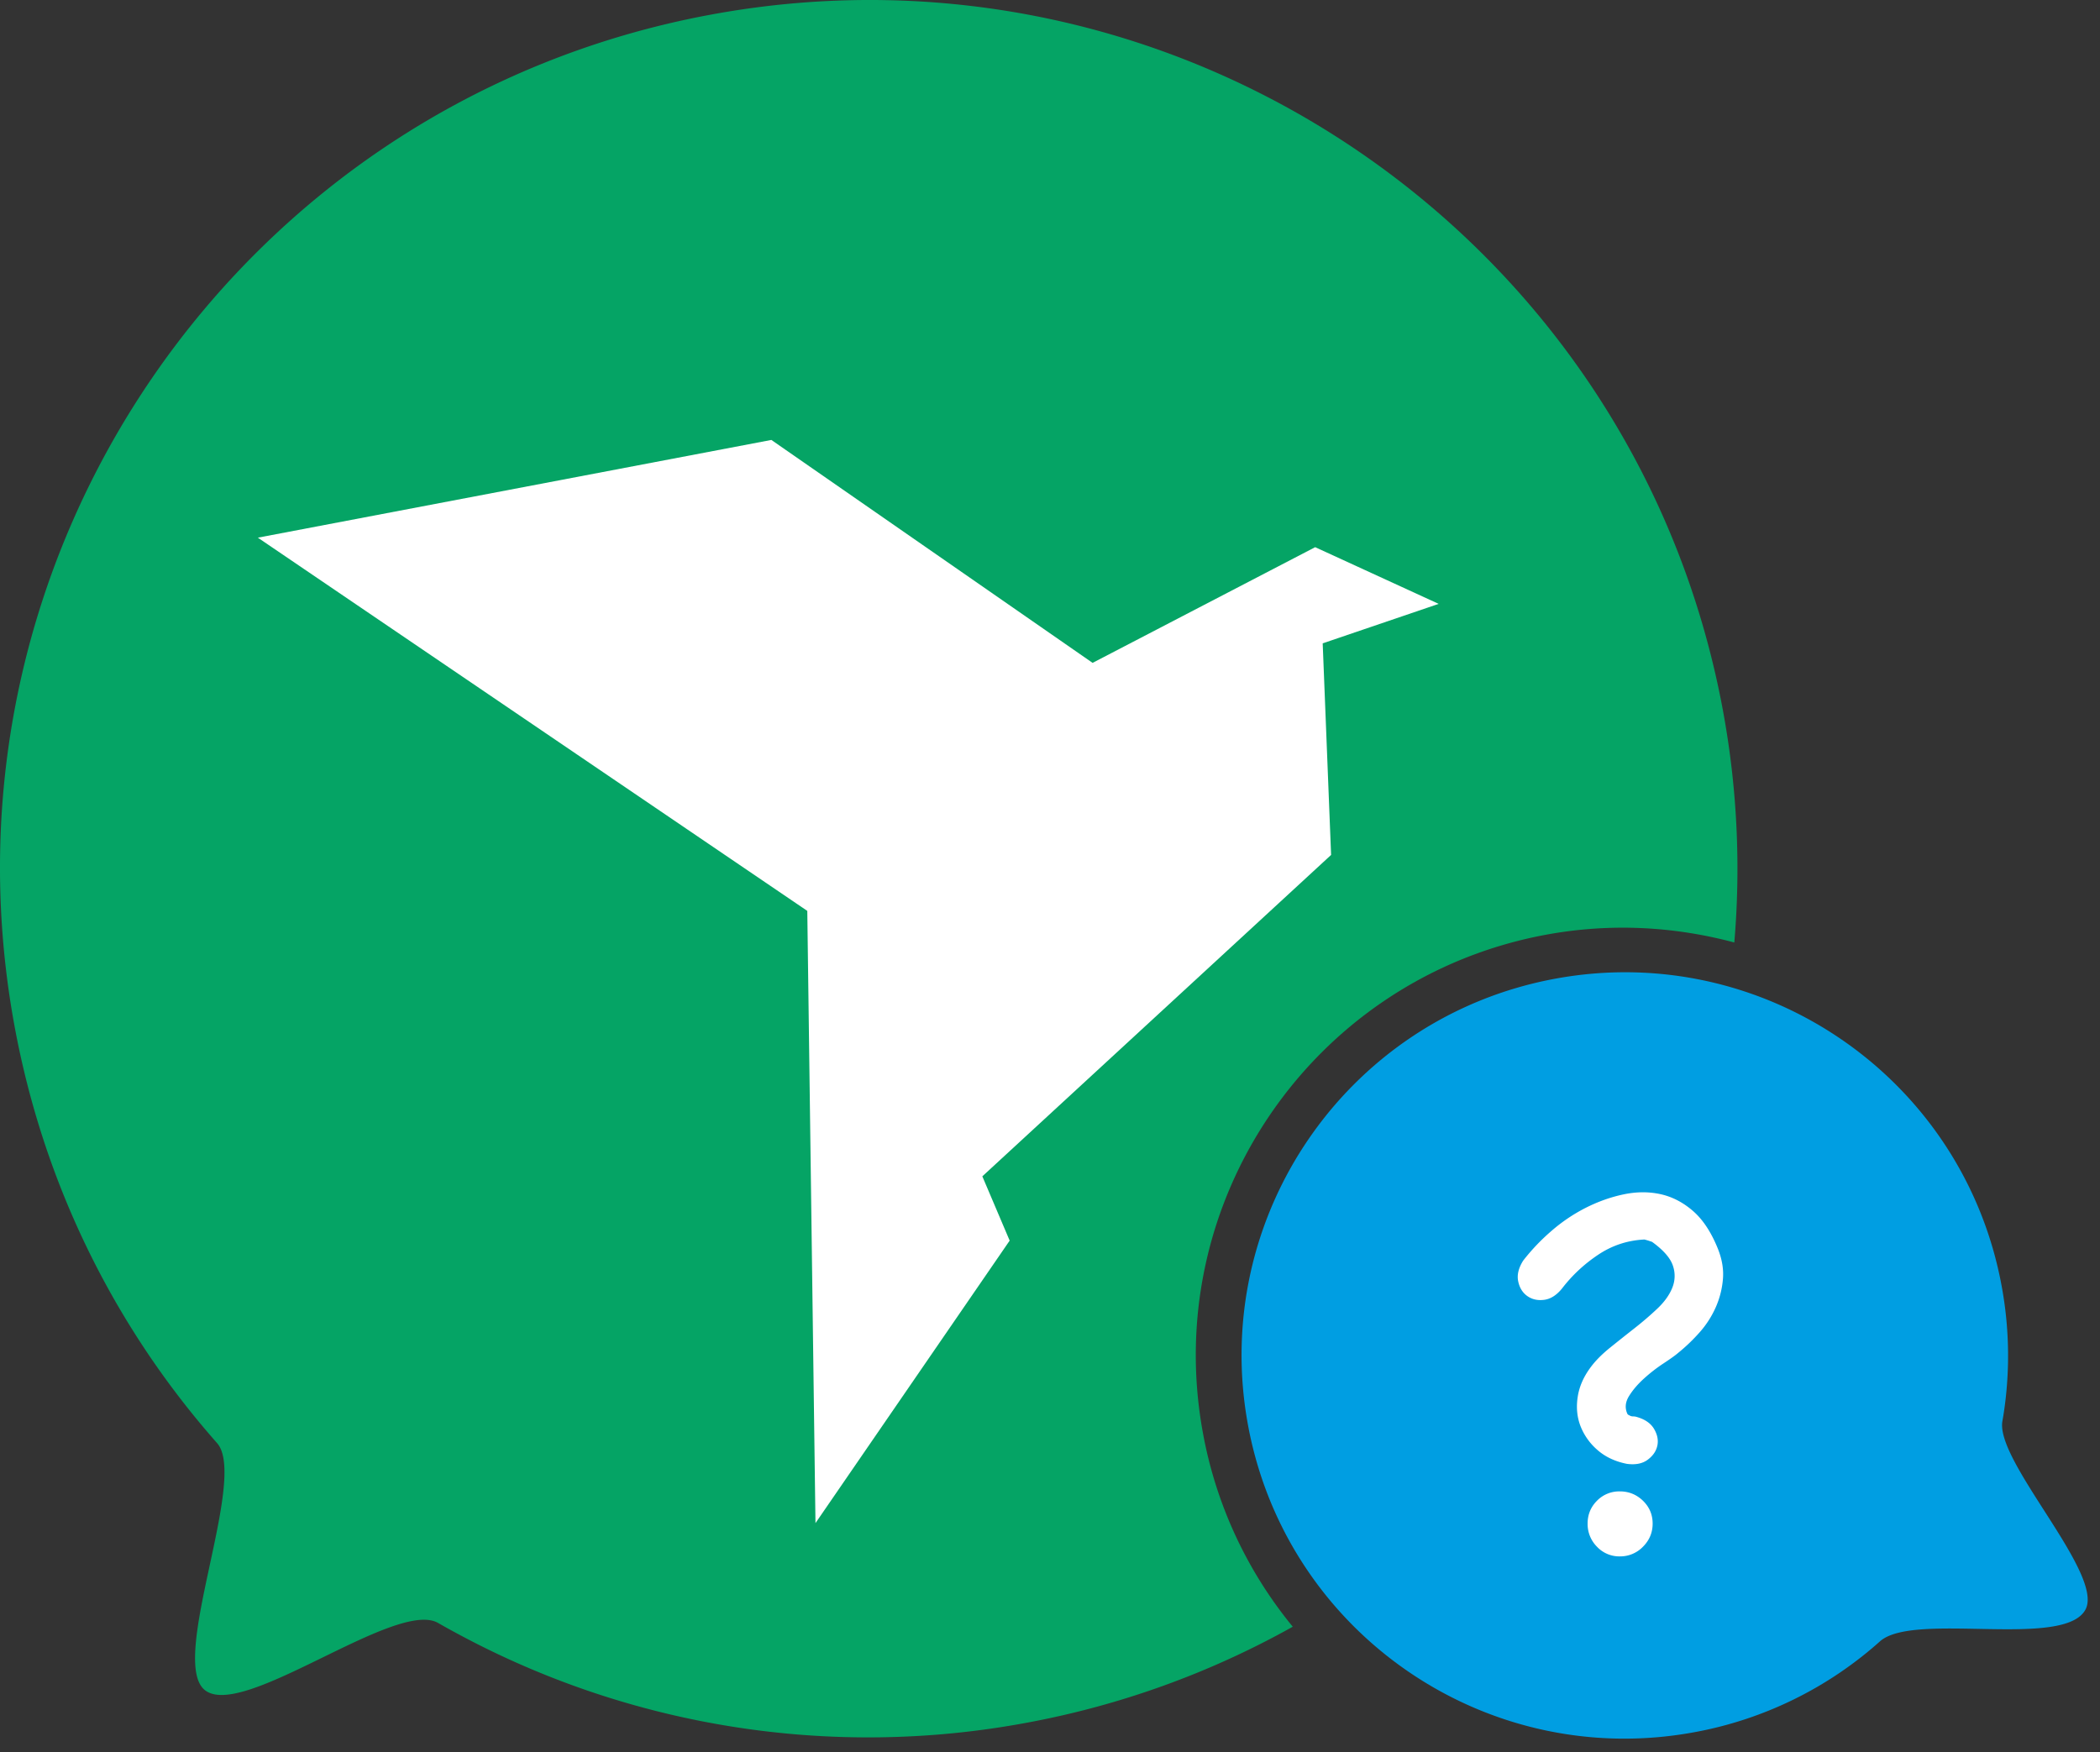
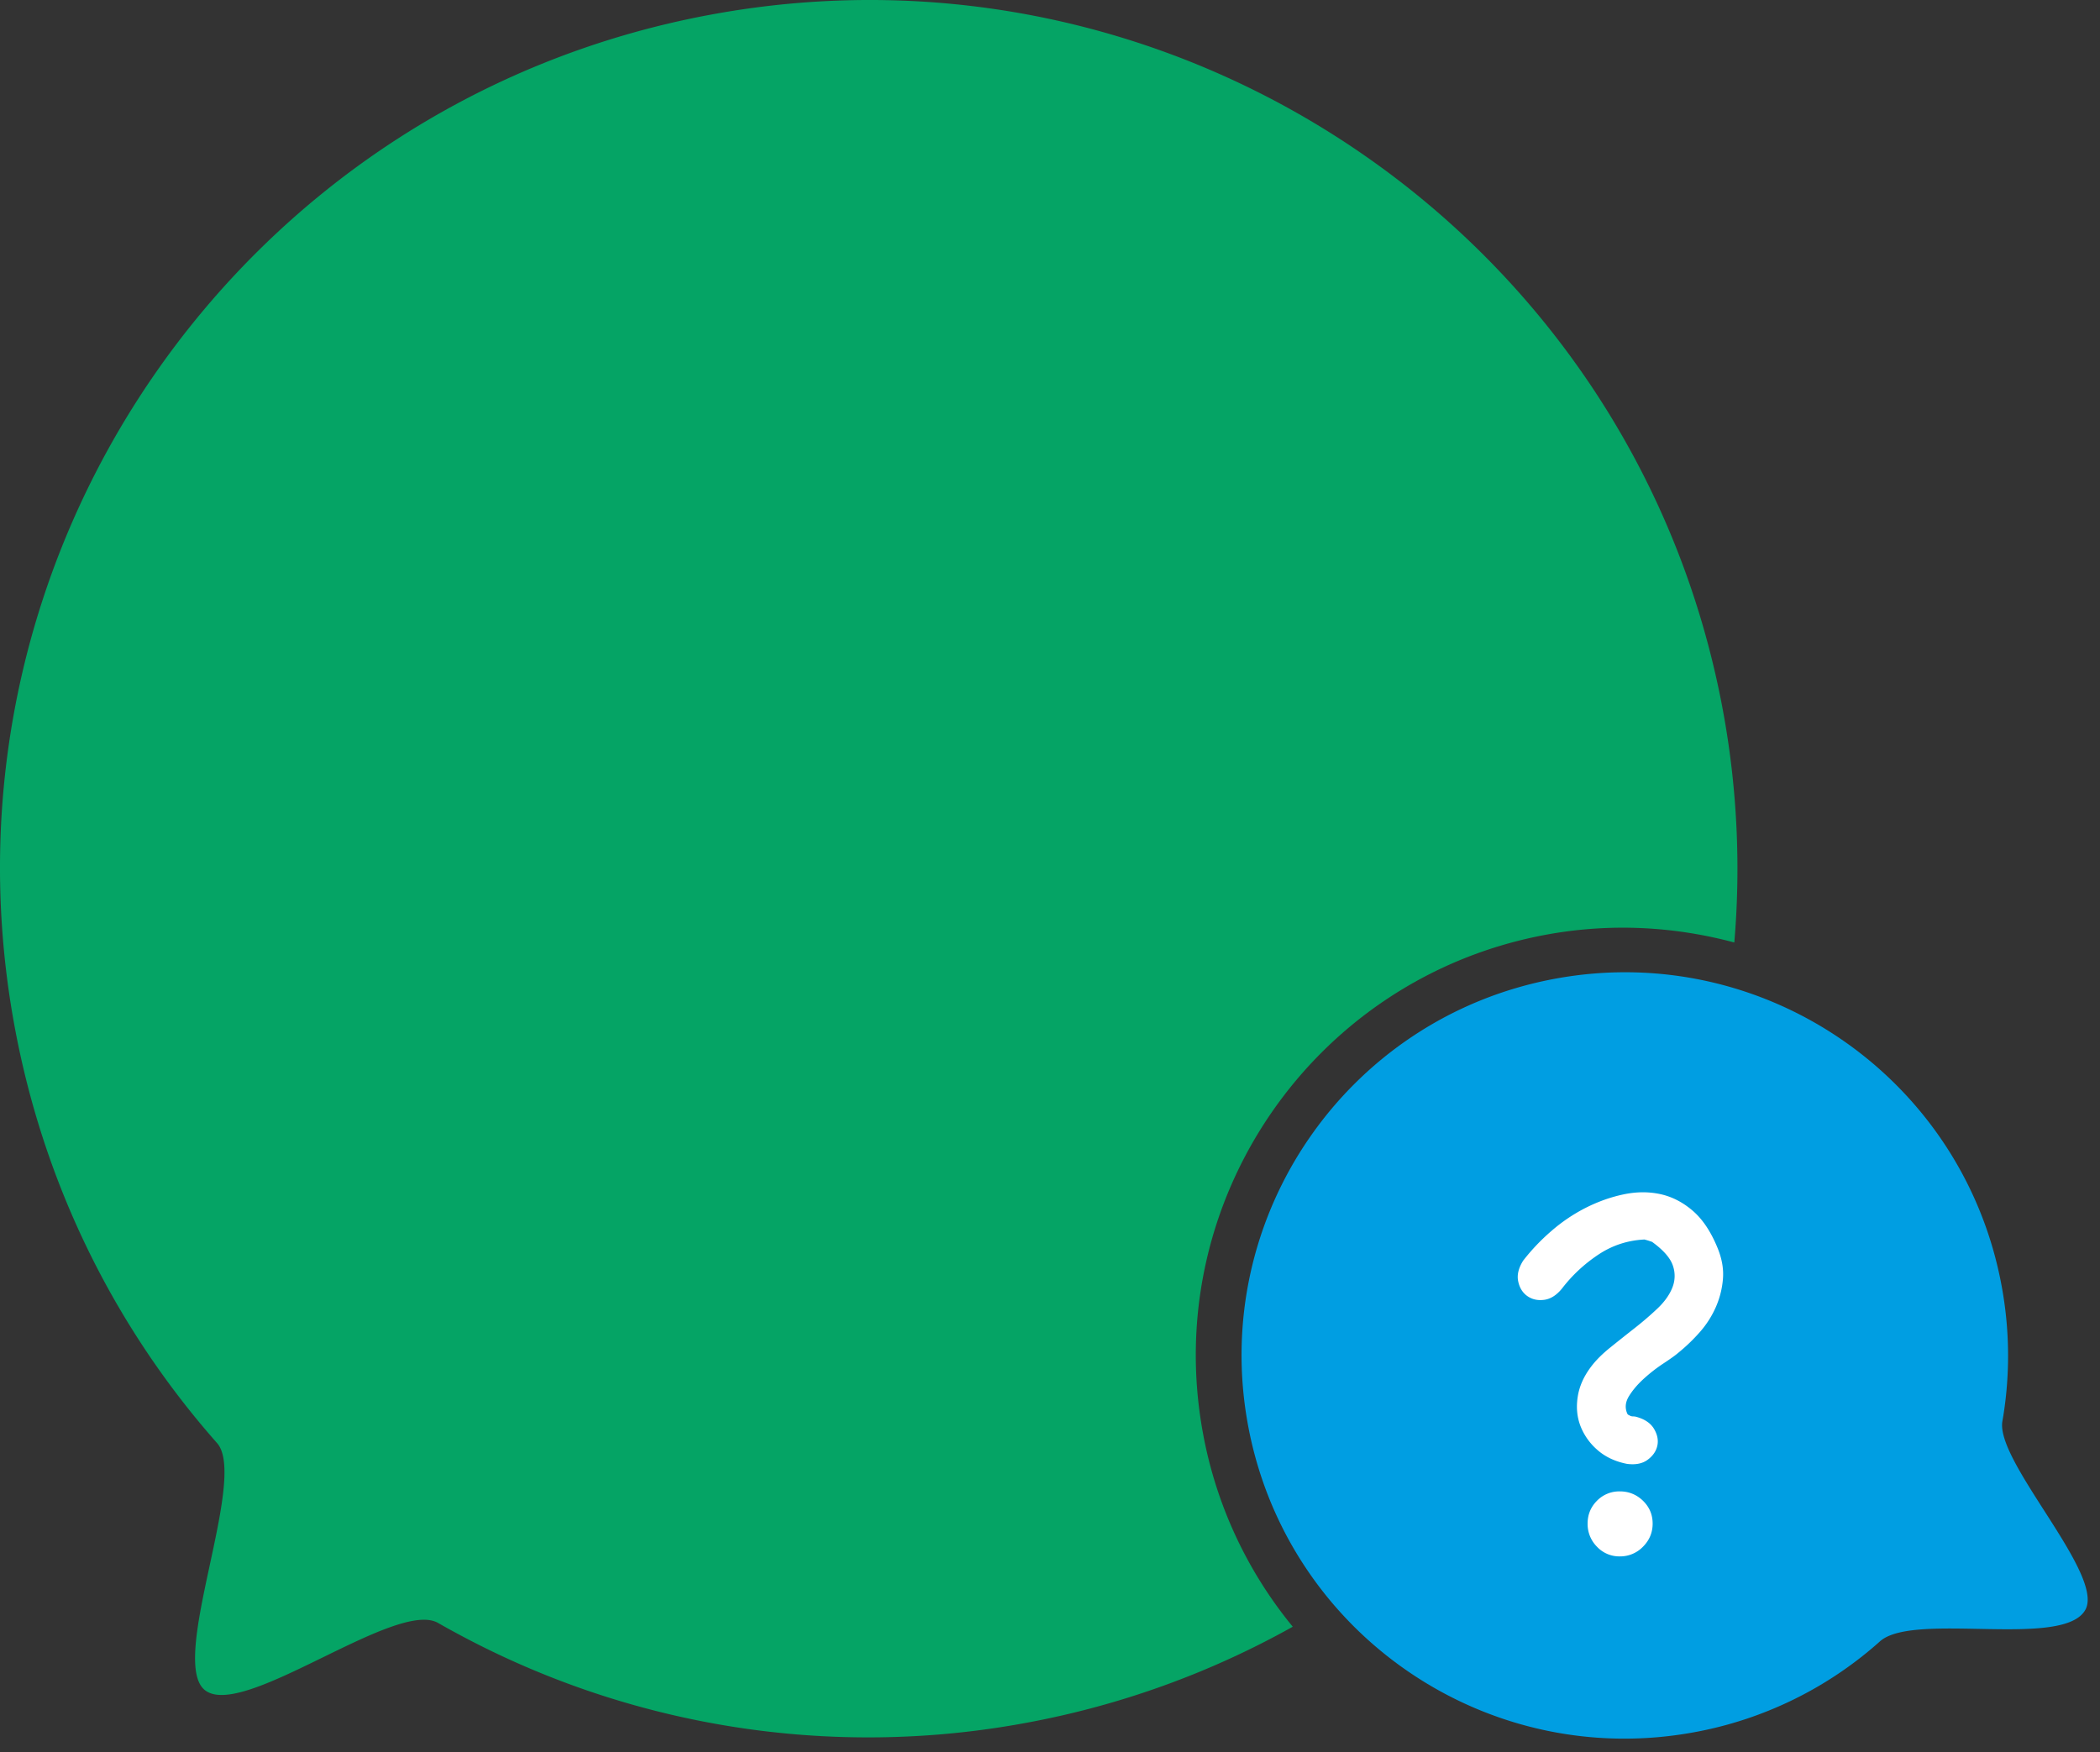
<svg xmlns="http://www.w3.org/2000/svg" xmlns:xlink="http://www.w3.org/1999/xlink" width="145" height="121" viewBox="0 0 145 121">
  <rect x="0" y="0" width="145" height="121" fill="#333333" stroke="none" />
  <path fill="#05A465" d="M119.75 65.086a60.052 60.052 0 0 0-.786-16.027C112.928 16.489 81.63-5.022 49.059 1.015 16.488 7.052-5.022 38.349 1.015 70.92c1.982 10.691 6.686 20.193 13.264 27.918.235.276.472.549.711.821 2.149 2.432-3.354 15-.856 17.045 2.594 2.123 13.201-6.293 16.111-4.629.387.221.776.438 1.168.649a59.727 59.727 0 0 0 39.506 6.238 59.88 59.88 0 0 0 18.343-6.626 29.382 29.382 0 0 1-6.195-13.337c-2.976-16.051 7.625-31.475 23.676-34.449 4.473-.827 8.887-.568 13.007.536" />
  <path fill="#009EE2" d="M117.009 119.618a26.326 26.326 0 0 0 12.796-6.269c2.329-2.084 12.729.547 14.193-2.199 1.307-2.45-6.223-10.221-5.738-13.006l.063-.361a26.396 26.396 0 0 0-.119-9.002c-2.662-14.367-16.469-23.855-30.836-21.192C93 70.251 83.511 84.059 86.174 98.426c2.661 14.366 16.469 23.855 30.835 21.192" />
-   <path fill="#FFF" d="M17.805 37.13l35.456-6.749 22.18 15.395 15.368-7.989 8.527 3.915-8.007 2.725.58 14.612-24.081 22.195 1.887 4.439-13.408 19.509-.565-42.278z" />
  <g>
    <defs>
      <path id="a" d="M0 .151h187.232V127.41H0z" />
    </defs>
    <clipPath id="b">
      <use xlink:href="#a" overflow="visible" />
    </clipPath>
    <path clip-path="url(#b)" fill="#FFF" d="M113.02 97.853c.565.162.964.438 1.192.829.229.392.304.775.223 1.153s-.303.701-.667.971-.844.364-1.437.283c-.809-.162-1.483-.478-2.023-.951a4.2 4.2 0 0 1-1.172-1.638c-.242-.62-.311-1.295-.201-2.022.106-.729.417-1.429.93-2.104.323-.43.762-.869 1.314-1.314s1.112-.89 1.679-1.335 1.092-.896 1.577-1.355c.485-.458.829-.937 1.031-1.436a2.152 2.152 0 0 0 .041-1.537c-.176-.525-.654-1.072-1.437-1.638l-.242-.081a5.499 5.499 0 0 0-.283-.081c-1.16.056-2.225.404-3.195 1.052s-1.808 1.43-2.508 2.346c-.378.459-.789.715-1.234.769-.444.055-.829-.033-1.152-.263-.323-.229-.533-.566-.627-1.012-.095-.444.021-.923.344-1.436a14.144 14.144 0 0 1 1.921-2.022 11.623 11.623 0 0 1 2.387-1.618c.85-.431 1.72-.741 2.609-.93s1.739-.195 2.548-.021c.81.176 1.558.56 2.245 1.152.688.594 1.261 1.456 1.72 2.589.296.729.417 1.43.363 2.104a6.054 6.054 0 0 1-.485 1.941 6.656 6.656 0 0 1-1.092 1.72 12.33 12.33 0 0 1-1.538 1.477c-.188.161-.519.397-.99.708-.472.31-.924.66-1.354 1.051-.432.392-.776.796-1.032 1.214s-.29.829-.101 1.233c.054.055.094.081.121.081a.456.456 0 0 0 .263.081c.092 0 .18.013.262.04m-3.399 7.362c0-.62.216-1.146.647-1.578a2.144 2.144 0 0 1 1.577-.646c.62 0 1.153.216 1.598.646.445.433.668.958.668 1.578s-.223 1.152-.668 1.598a2.183 2.183 0 0 1-1.598.667 2.114 2.114 0 0 1-1.577-.667 2.219 2.219 0 0 1-.647-1.598" />
  </g>
</svg>